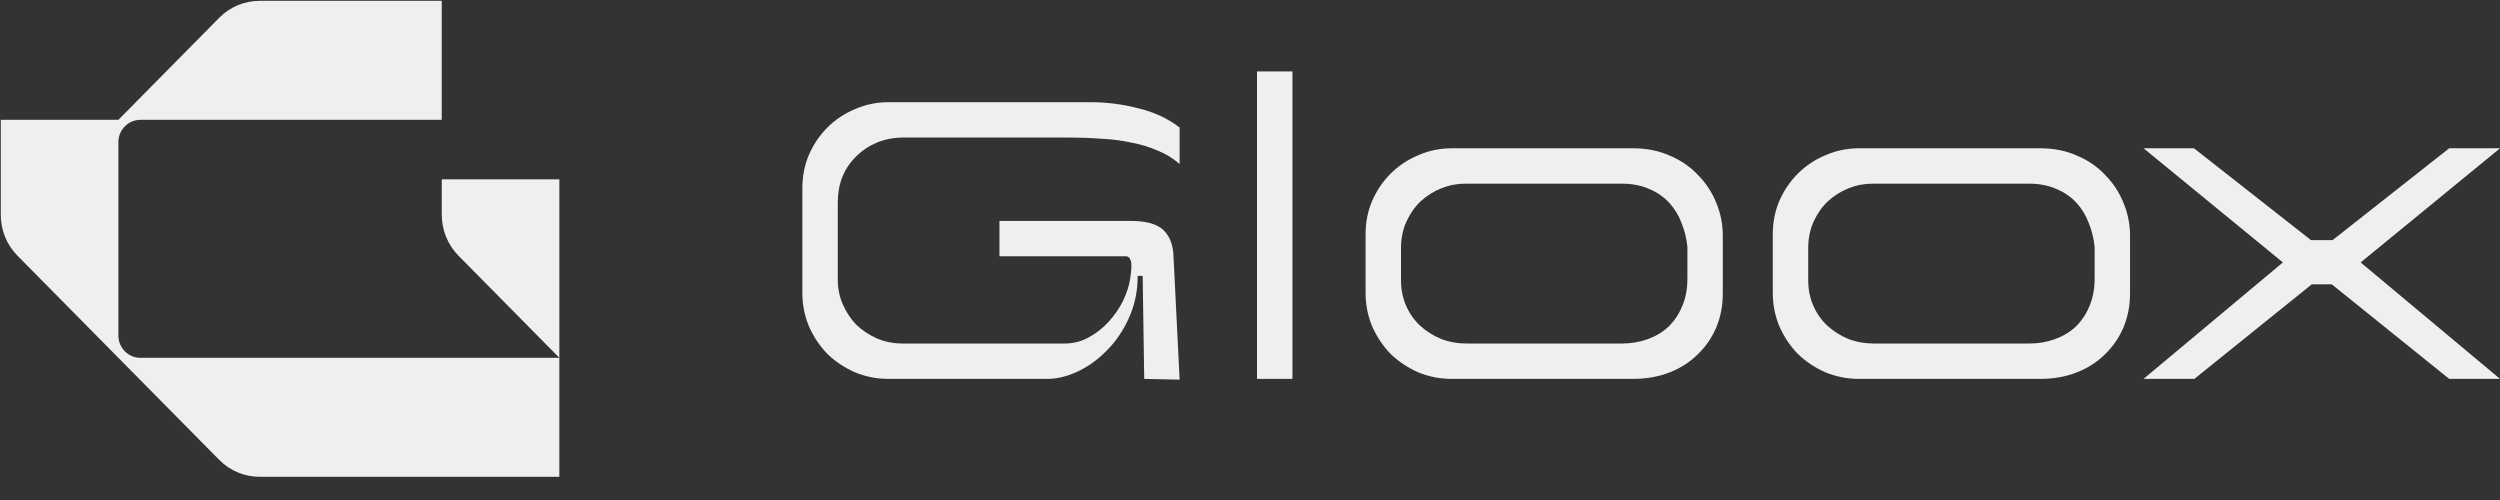
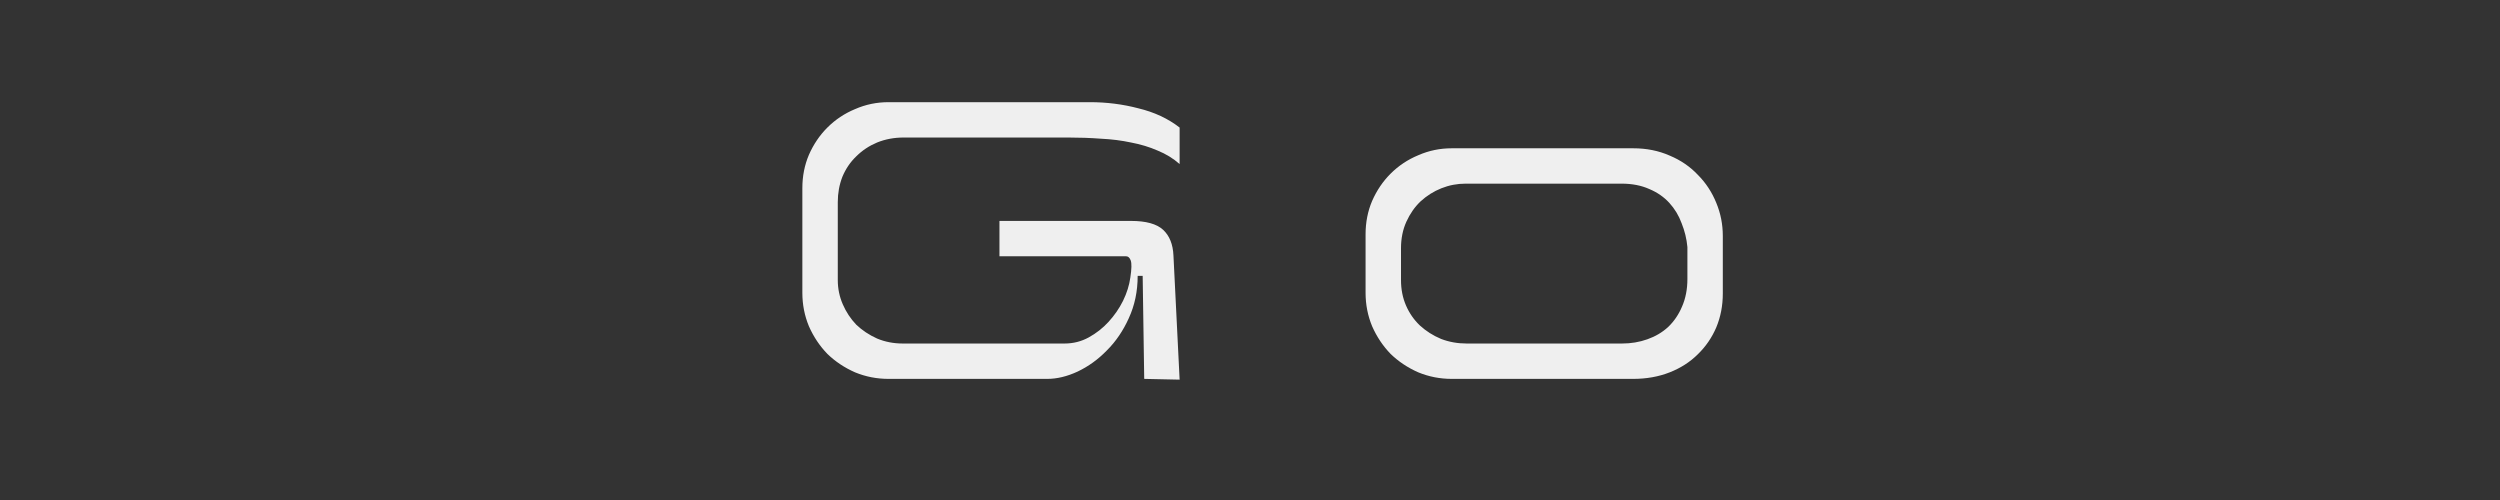
<svg xmlns="http://www.w3.org/2000/svg" width="105" height="21" viewBox="0 0 105 21" fill="none">
  <rect x="0" y="0" width="105" height="21" fill="#333333" stroke="none" />
  <path d="M49.544 6.89C49.275 6.653 48.968 6.465 48.623 6.325C48.278 6.174 47.906 6.061 47.507 5.986C47.108 5.9 46.682 5.846 46.23 5.825C45.788 5.792 45.335 5.776 44.871 5.776H37.952C37.553 5.776 37.181 5.846 36.836 5.986C36.502 6.126 36.211 6.32 35.963 6.567C35.715 6.804 35.521 7.089 35.381 7.423C35.251 7.756 35.187 8.111 35.187 8.488V11.765C35.187 12.12 35.257 12.459 35.397 12.781C35.537 13.104 35.726 13.389 35.963 13.637C36.211 13.874 36.502 14.067 36.836 14.218C37.17 14.358 37.531 14.428 37.919 14.428H44.71C45.076 14.428 45.416 14.342 45.728 14.17C46.041 13.998 46.316 13.782 46.553 13.524C46.801 13.255 47.006 12.959 47.167 12.636C47.329 12.303 47.431 11.975 47.475 11.652C47.529 11.296 47.534 11.06 47.491 10.941C47.448 10.823 47.383 10.764 47.297 10.764H41.977V9.279H47.507C48.132 9.279 48.58 9.403 48.849 9.65C49.118 9.898 49.264 10.258 49.285 10.732L49.544 15.945L48.057 15.913L47.992 11.587H47.782C47.782 12.233 47.658 12.825 47.41 13.363C47.173 13.89 46.866 14.342 46.488 14.718C46.122 15.095 45.712 15.391 45.26 15.606C44.818 15.811 44.392 15.913 43.982 15.913H37.321C36.825 15.913 36.356 15.821 35.914 15.639C35.472 15.445 35.084 15.187 34.75 14.864C34.427 14.53 34.168 14.143 33.974 13.702C33.791 13.26 33.699 12.792 33.699 12.297V7.907C33.699 7.401 33.791 6.933 33.974 6.503C34.168 6.061 34.427 5.679 34.75 5.357C35.084 5.023 35.472 4.765 35.914 4.582C36.356 4.388 36.825 4.291 37.321 4.291H45.777C46.478 4.291 47.157 4.377 47.814 4.55C48.482 4.711 49.059 4.98 49.544 5.357V6.89Z" fill="#EFEFEF" />
-   <path d="M52.795 15.913V3H54.283V15.913H52.795Z" fill="#EFEFEF" />
  <path d="M57.354 9.844C57.354 9.338 57.446 8.87 57.629 8.44C57.823 7.998 58.082 7.616 58.405 7.294C58.739 6.96 59.127 6.702 59.569 6.519C60.011 6.325 60.48 6.228 60.976 6.228H68.591C69.152 6.228 69.664 6.33 70.127 6.535C70.591 6.729 70.984 6.998 71.308 7.342C71.642 7.676 71.9 8.068 72.084 8.52C72.267 8.961 72.358 9.424 72.358 9.908V12.33C72.358 12.835 72.267 13.309 72.084 13.75C71.9 14.18 71.642 14.557 71.308 14.88C70.984 15.203 70.591 15.456 70.127 15.639C69.664 15.821 69.152 15.913 68.591 15.913H60.976C60.48 15.913 60.011 15.821 59.569 15.639C59.127 15.445 58.739 15.187 58.405 14.864C58.082 14.53 57.823 14.143 57.629 13.702C57.446 13.26 57.354 12.792 57.354 12.297V9.844ZM68.122 14.428C68.5 14.428 68.855 14.369 69.189 14.25C69.524 14.132 69.815 13.96 70.062 13.734C70.31 13.497 70.504 13.212 70.645 12.878C70.796 12.534 70.871 12.147 70.871 11.716V10.377C70.839 10.032 70.758 9.699 70.628 9.376C70.51 9.053 70.337 8.768 70.111 8.52C69.885 8.273 69.604 8.079 69.27 7.939C68.936 7.789 68.548 7.713 68.106 7.713H61.558C61.202 7.713 60.863 7.778 60.539 7.907C60.216 8.036 59.925 8.219 59.666 8.456C59.418 8.692 59.219 8.978 59.068 9.311C58.917 9.645 58.842 10.016 58.842 10.425V11.765C58.842 12.152 58.912 12.507 59.052 12.83C59.192 13.153 59.386 13.432 59.634 13.669C59.893 13.906 60.189 14.094 60.523 14.234C60.857 14.363 61.218 14.428 61.606 14.428H68.122Z" fill="#EFEFEF" />
-   <path d="M74.457 9.844C74.457 9.338 74.549 8.87 74.732 8.44C74.926 7.998 75.185 7.616 75.508 7.294C75.842 6.96 76.23 6.702 76.672 6.519C77.114 6.325 77.583 6.228 78.079 6.228H85.694C86.255 6.228 86.767 6.33 87.23 6.535C87.694 6.729 88.087 6.998 88.41 7.342C88.745 7.676 89.003 8.068 89.187 8.52C89.37 8.961 89.462 9.424 89.462 9.908V12.33C89.462 12.835 89.37 13.309 89.187 13.75C89.003 14.18 88.745 14.557 88.41 14.88C88.087 15.203 87.694 15.456 87.23 15.639C86.767 15.821 86.255 15.913 85.694 15.913H78.079C77.583 15.913 77.114 15.821 76.672 15.639C76.23 15.445 75.842 15.187 75.508 14.864C75.185 14.53 74.926 14.143 74.732 13.702C74.549 13.26 74.457 12.792 74.457 12.297V9.844ZM85.225 14.428C85.603 14.428 85.958 14.369 86.293 14.25C86.627 14.132 86.918 13.96 87.166 13.734C87.413 13.497 87.608 13.212 87.748 12.878C87.898 12.534 87.974 12.147 87.974 11.716V10.377C87.942 10.032 87.861 9.699 87.731 9.376C87.613 9.053 87.44 8.768 87.214 8.52C86.988 8.273 86.707 8.079 86.373 7.939C86.039 7.789 85.651 7.713 85.209 7.713H78.661C78.305 7.713 77.966 7.778 77.642 7.907C77.319 8.036 77.028 8.219 76.769 8.456C76.521 8.692 76.322 8.978 76.171 9.311C76.02 9.645 75.945 10.016 75.945 10.425V11.765C75.945 12.152 76.015 12.507 76.155 12.83C76.295 13.153 76.489 13.432 76.737 13.669C76.996 13.906 77.292 14.094 77.626 14.234C77.96 14.363 78.322 14.428 78.71 14.428H85.225Z" fill="#EFEFEF" />
-   <path d="M92.163 15.913H90.029L95.882 11.022L90.029 6.228H92.147L97.062 10.086H97.967L102.866 6.228H105.001L99.148 11.022L105.001 15.913H102.866L97.935 11.942H97.094L92.163 15.913Z" fill="#EFEFEF" />
  <g style="mix-blend-mode:screen" clip-path="url(#clip0_224_1441)">
    <path d="M23.493 7.531V15.028L19.258 10.742C18.808 10.286 18.555 9.668 18.555 9.024V7.531H23.493Z" fill="#EFEFEF" />
    <path d="M23.492 15.029V20.026H10.905C10.268 20.026 9.657 19.77 9.208 19.315L0.736 10.742C0.286 10.287 0.033 9.669 0.033 9.024V5.033H4.972L9.208 0.746C9.657 0.291 10.268 0.035 10.905 0.035H18.553V5.033H5.898C5.386 5.033 4.972 5.452 4.972 5.97V14.091C4.972 14.609 5.386 15.029 5.898 15.029H23.492Z" fill="#EFEFEF" />
  </g>
  <defs>
    <clipPath id="clip0_224_1441">
-       <rect width="23.527" height="20.034" fill="white" />
-     </clipPath>
+       </clipPath>
  </defs>
</svg>